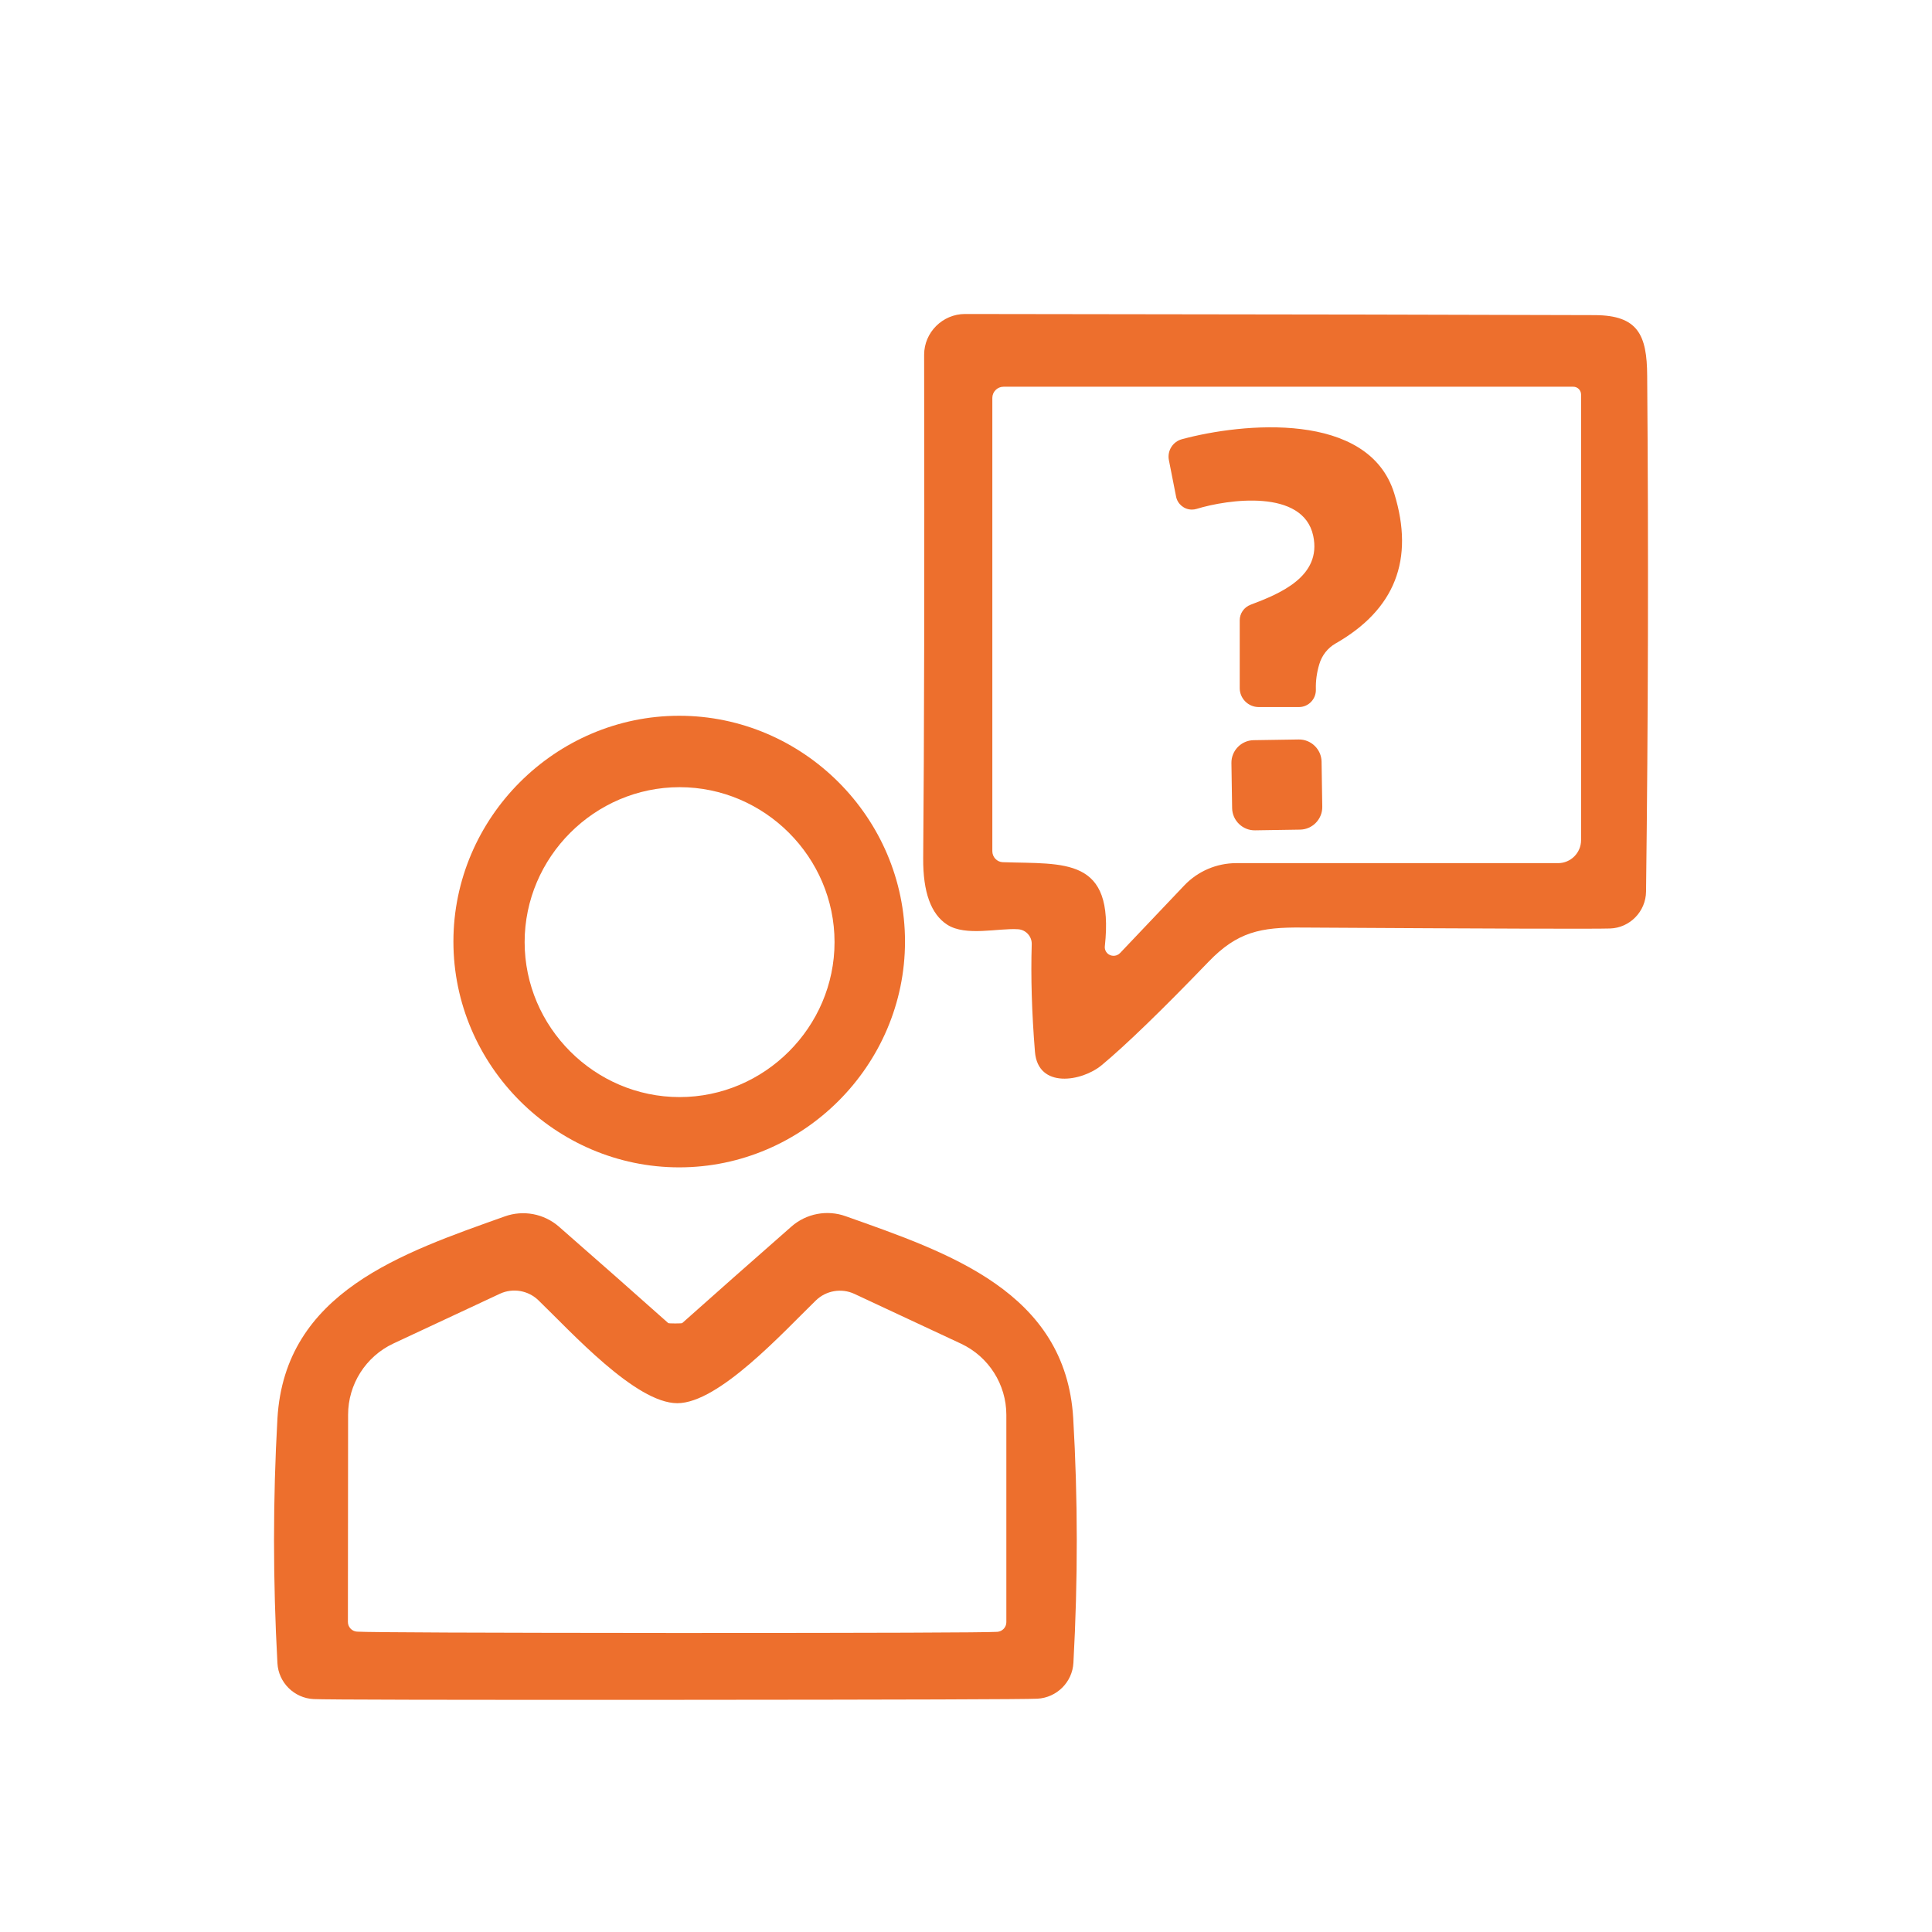
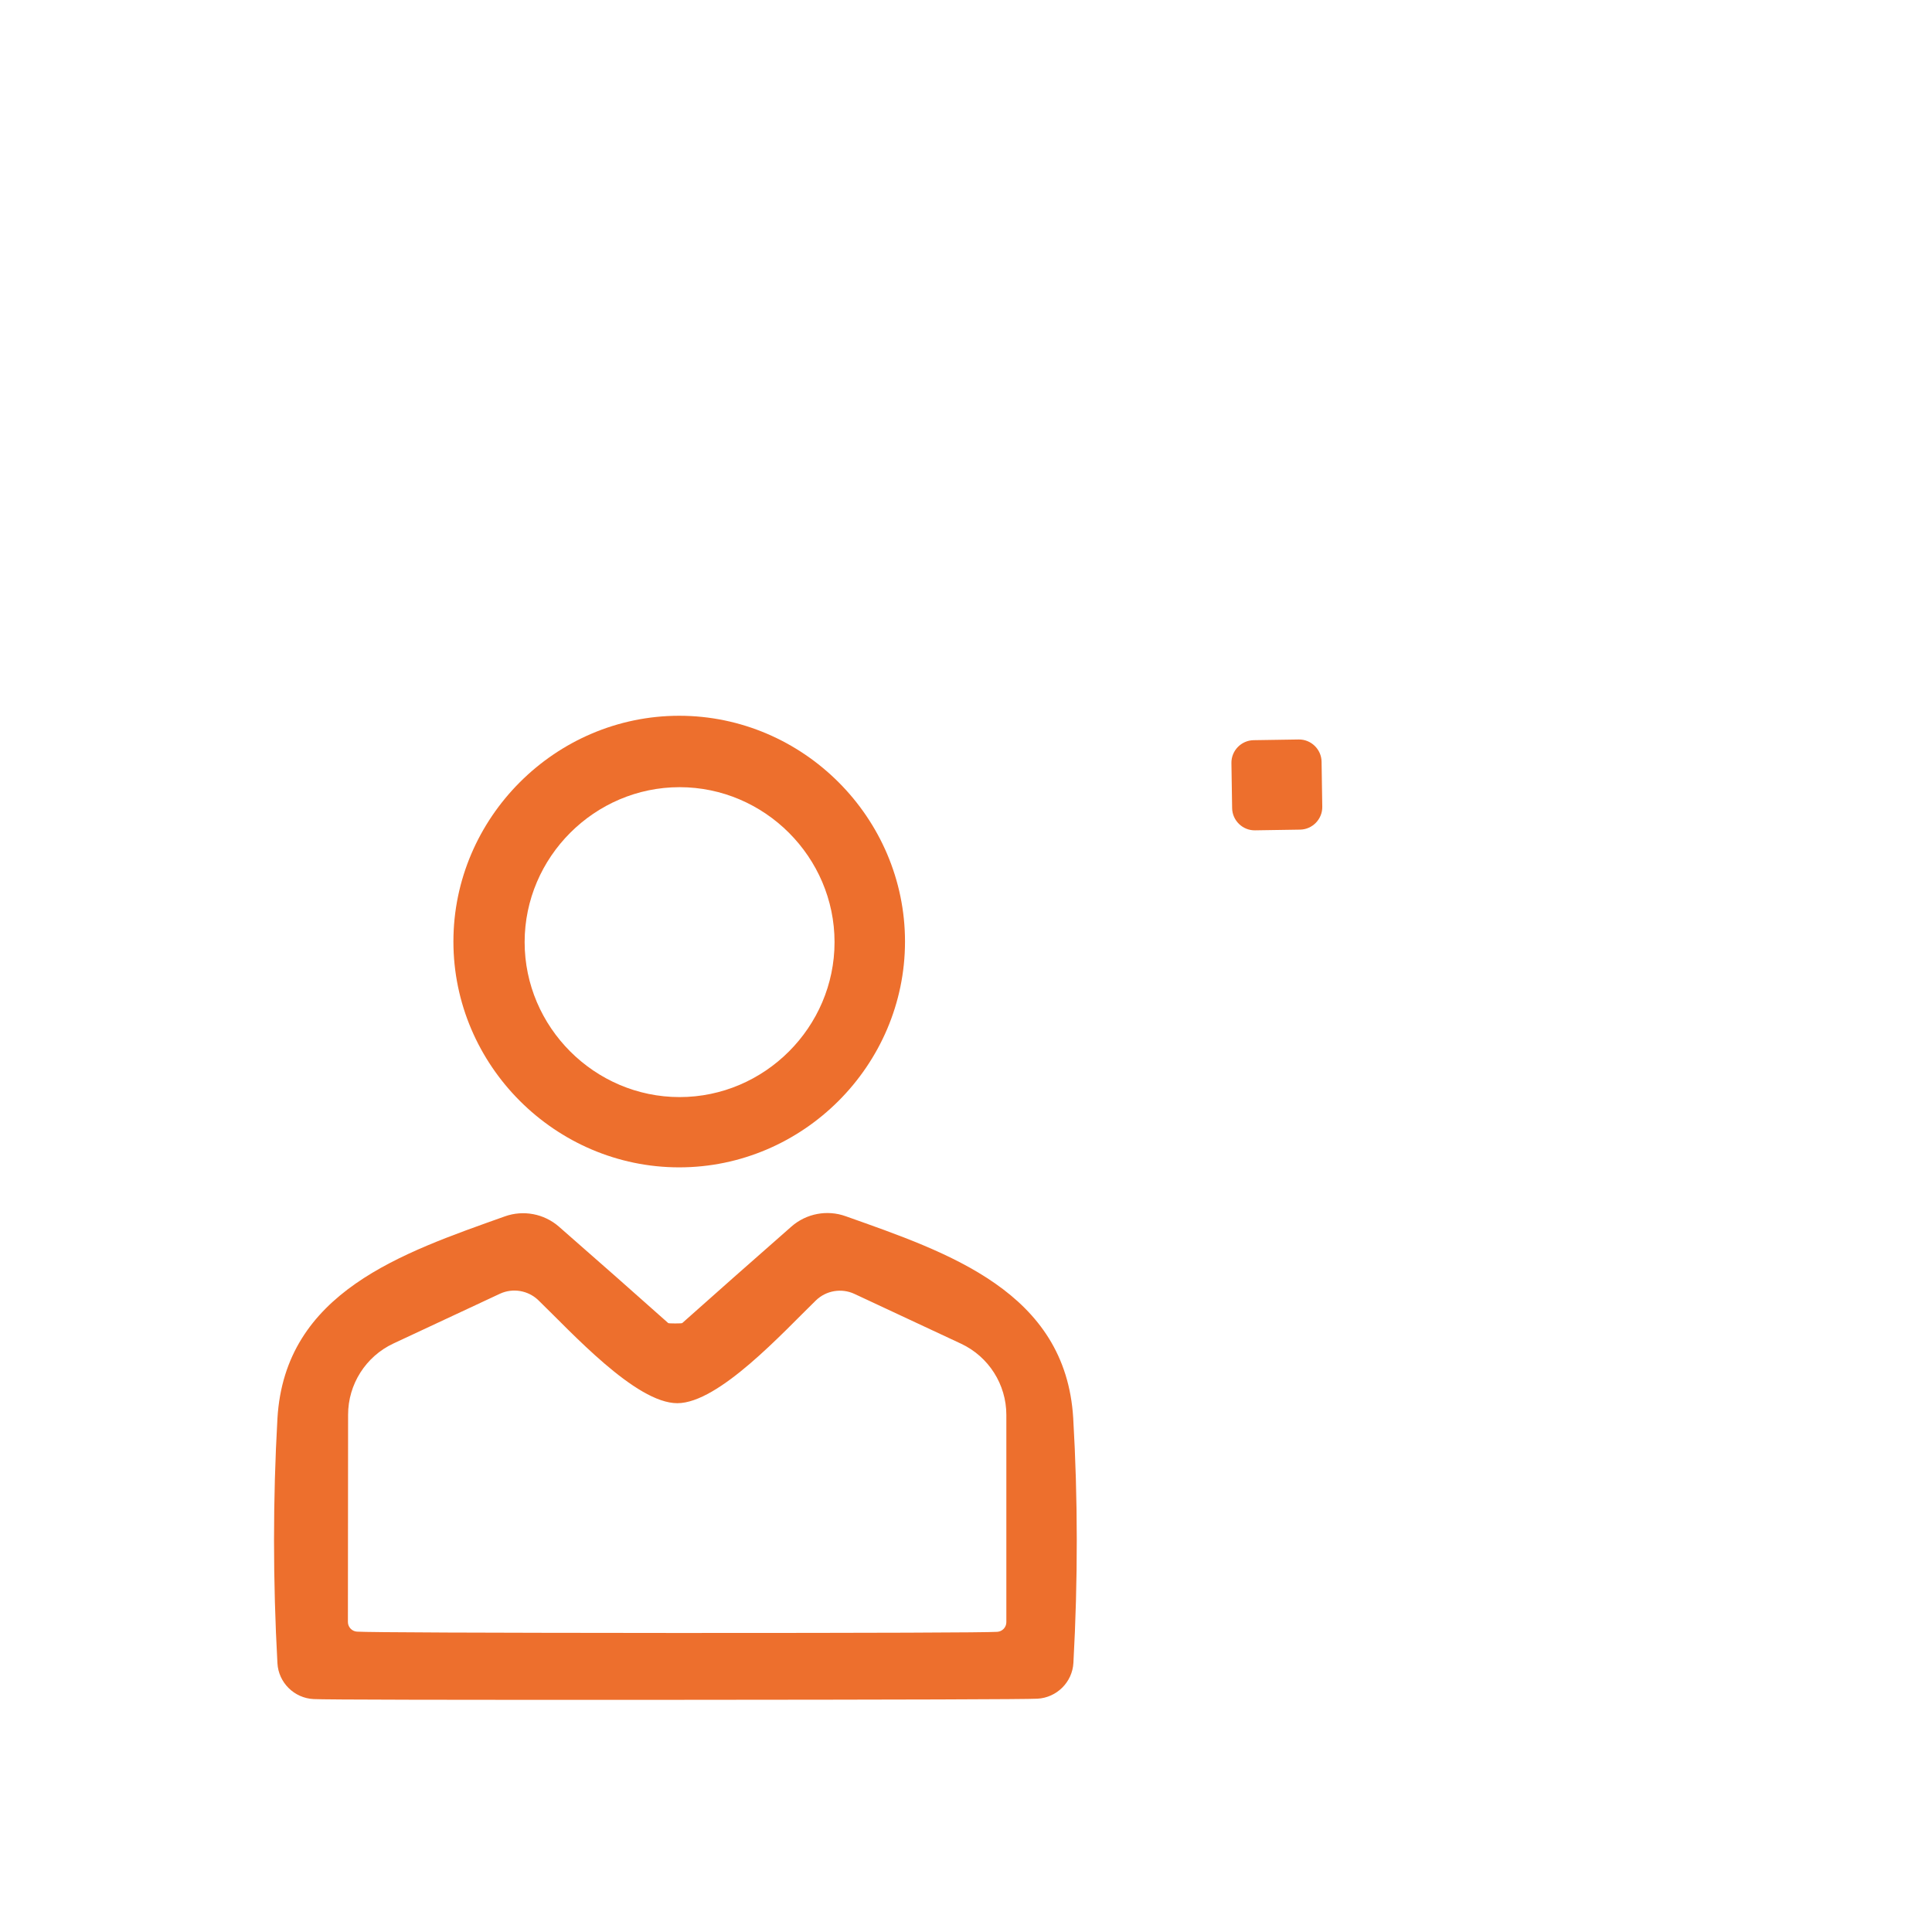
<svg xmlns="http://www.w3.org/2000/svg" width="100%" height="100%" viewBox="0 0 102 102" version="1.1" xml:space="preserve" style="fill-rule:evenodd;clip-rule:evenodd;stroke-linejoin:round;stroke-miterlimit:2;">
  <g transform="matrix(1,0,0,1,-548,-192)">
    <g id="Artboard3" transform="matrix(1.337,0,0,1.337,487.854,-81.789)">
      <rect x="45" y="205" width="76" height="76" style="fill:none;" />
      <g transform="matrix(0.748,0,0,0.748,-192.709,205)">
-         <path d="M371.52,48.76C370.48,48.69 368.76,49.15 367.78,48.52C366.92,47.967 366.497,46.797 366.51,45.01C366.563,38.917 366.58,30.06 366.56,18.44L366.56,18.434C366.558,17.254 367.531,16.282 368.716,16.28L368.72,16.28C386.033,16.3 397.117,16.32 401.97,16.34C404.24,16.35 404.72,17.38 404.73,19.54C404.803,28.673 404.783,37.75 404.67,46.77C404.66,47.821 403.815,48.688 402.77,48.72C401.97,48.747 396.55,48.73 386.51,48.67C384.33,48.65 383.1,48.89 381.57,50.48C379.097,53.047 377.22,54.863 375.94,55.93C374.9,56.8 372.57,57.2 372.41,55.23C372.243,53.17 372.187,51.277 372.24,49.55C372.252,49.138 371.931,48.787 371.52,48.76ZM376.9,50.02L380.29,46.45C381.005,45.697 382,45.27 383.04,45.27L400.03,45.27C400.694,45.27 401.24,44.724 401.24,44.06L401.24,20.53C401.24,20.305 401.055,20.12 400.83,20.12L370.75,20.12C370.426,20.12 370.16,20.386 370.16,20.71L370.16,44.64C370.16,44.951 370.405,45.209 370.71,45.22C373.98,45.33 376.61,44.92 376.1,49.65C376.091,49.722 376.099,49.795 376.124,49.863C376.21,50.1 376.481,50.222 376.723,50.134C376.79,50.109 376.85,50.071 376.9,50.02Z" style="fill:rgb(237,111,45);" />
-       </g>
+         </g>
      <g transform="matrix(0.748,0,0,0.748,-192.709,205)">
-         <path d="M380.94,26.57C380.86,26.594 380.777,26.606 380.694,26.606C380.289,26.606 379.938,26.317 379.86,25.92L379.48,23.99C379.385,23.502 379.689,23.017 380.17,22.89C383.35,22.03 390.03,21.37 391.38,25.76C392.453,29.247 391.417,31.887 388.27,33.68C387.86,33.918 387.555,34.308 387.42,34.77C387.287,35.21 387.227,35.653 387.24,36.1C387.24,36.105 387.24,36.111 387.24,36.116C387.248,36.61 386.853,37.022 386.365,37.03C386.36,37.03 386.355,37.03 386.35,37.03L384.22,37.03C383.671,37.03 383.22,36.579 383.22,36.03L383.22,32.45C383.219,32.09 383.446,31.762 383.79,31.63C385.33,31.05 387.56,30.14 387.1,27.99C386.57,25.5 382.6,26.06 380.94,26.57Z" style="fill:rgb(237,111,45);fill-rule:nonzero;" />
-       </g>
+         </g>
      <g transform="matrix(0.748,0,0,0.748,-192.709,205)">
        <path d="M365.55,49.41C365.55,55.949 360.169,61.33 353.63,61.33C347.091,61.33 341.71,55.949 341.71,49.41C341.71,42.871 347.091,37.49 353.63,37.49C360.169,37.49 365.55,42.871 365.55,49.41ZM361.83,49.44C361.83,44.953 358.137,41.26 353.65,41.26C349.163,41.26 345.47,44.953 345.47,49.44C345.47,53.927 349.163,57.62 353.65,57.62C358.137,57.62 361.83,53.927 361.83,49.44Z" style="fill:rgb(237,111,45);" />
      </g>
      <g transform="matrix(0.748,0,0,0.748,-192.709,205)">
        <path d="M387.578,42.292C387.589,42.945 387.06,43.491 386.407,43.501L384.027,43.538C383.375,43.549 382.829,43.02 382.819,42.367L382.782,39.987C382.771,39.335 383.3,38.789 383.953,38.779L386.333,38.742C386.985,38.731 387.531,39.26 387.541,39.913L387.578,42.292Z" style="fill:rgb(237,111,45);fill-rule:nonzero;" />
      </g>
      <g transform="matrix(0.748,0,0,0.748,-192.709,205)">
        <path d="M353.42,69.57C353.647,69.57 353.77,69.563 353.79,69.55C355.51,68.017 357.433,66.317 359.56,64.45C360.344,63.765 361.441,63.558 362.42,63.91C367.83,65.83 374.03,67.89 374.43,74.57C374.677,78.817 374.68,83.123 374.44,87.49C374.385,88.505 373.561,89.326 372.54,89.38C371.927,89.413 365.557,89.433 353.43,89.44C341.31,89.447 334.943,89.433 334.33,89.4C333.306,89.351 332.475,88.529 332.42,87.51C332.18,83.15 332.18,78.843 332.42,74.59C332.81,67.91 339.01,65.85 344.42,63.92C345.399,63.568 346.496,63.775 347.28,64.46C349.407,66.32 351.33,68.017 353.05,69.55C353.07,69.563 353.193,69.57 353.42,69.57ZM353.53,73.78C351.33,73.78 347.94,70.03 346.2,68.35C345.662,67.826 344.852,67.686 344.17,68L338.54,70.63C337.084,71.312 336.149,72.782 336.15,74.39L336.14,85.33C336.14,85.599 336.352,85.824 336.62,85.84C337.313,85.88 342.947,85.903 353.52,85.91C364.1,85.91 369.733,85.89 370.42,85.85C370.688,85.834 370.9,85.609 370.9,85.34L370.9,74.4C370.901,72.792 369.966,71.322 368.51,70.64L362.88,68.01C362.2,67.694 361.39,67.829 360.85,68.35C359.12,70.03 355.72,73.78 353.53,73.78Z" style="fill:rgb(237,111,45);" />
      </g>
    </g>
  </g>
</svg>